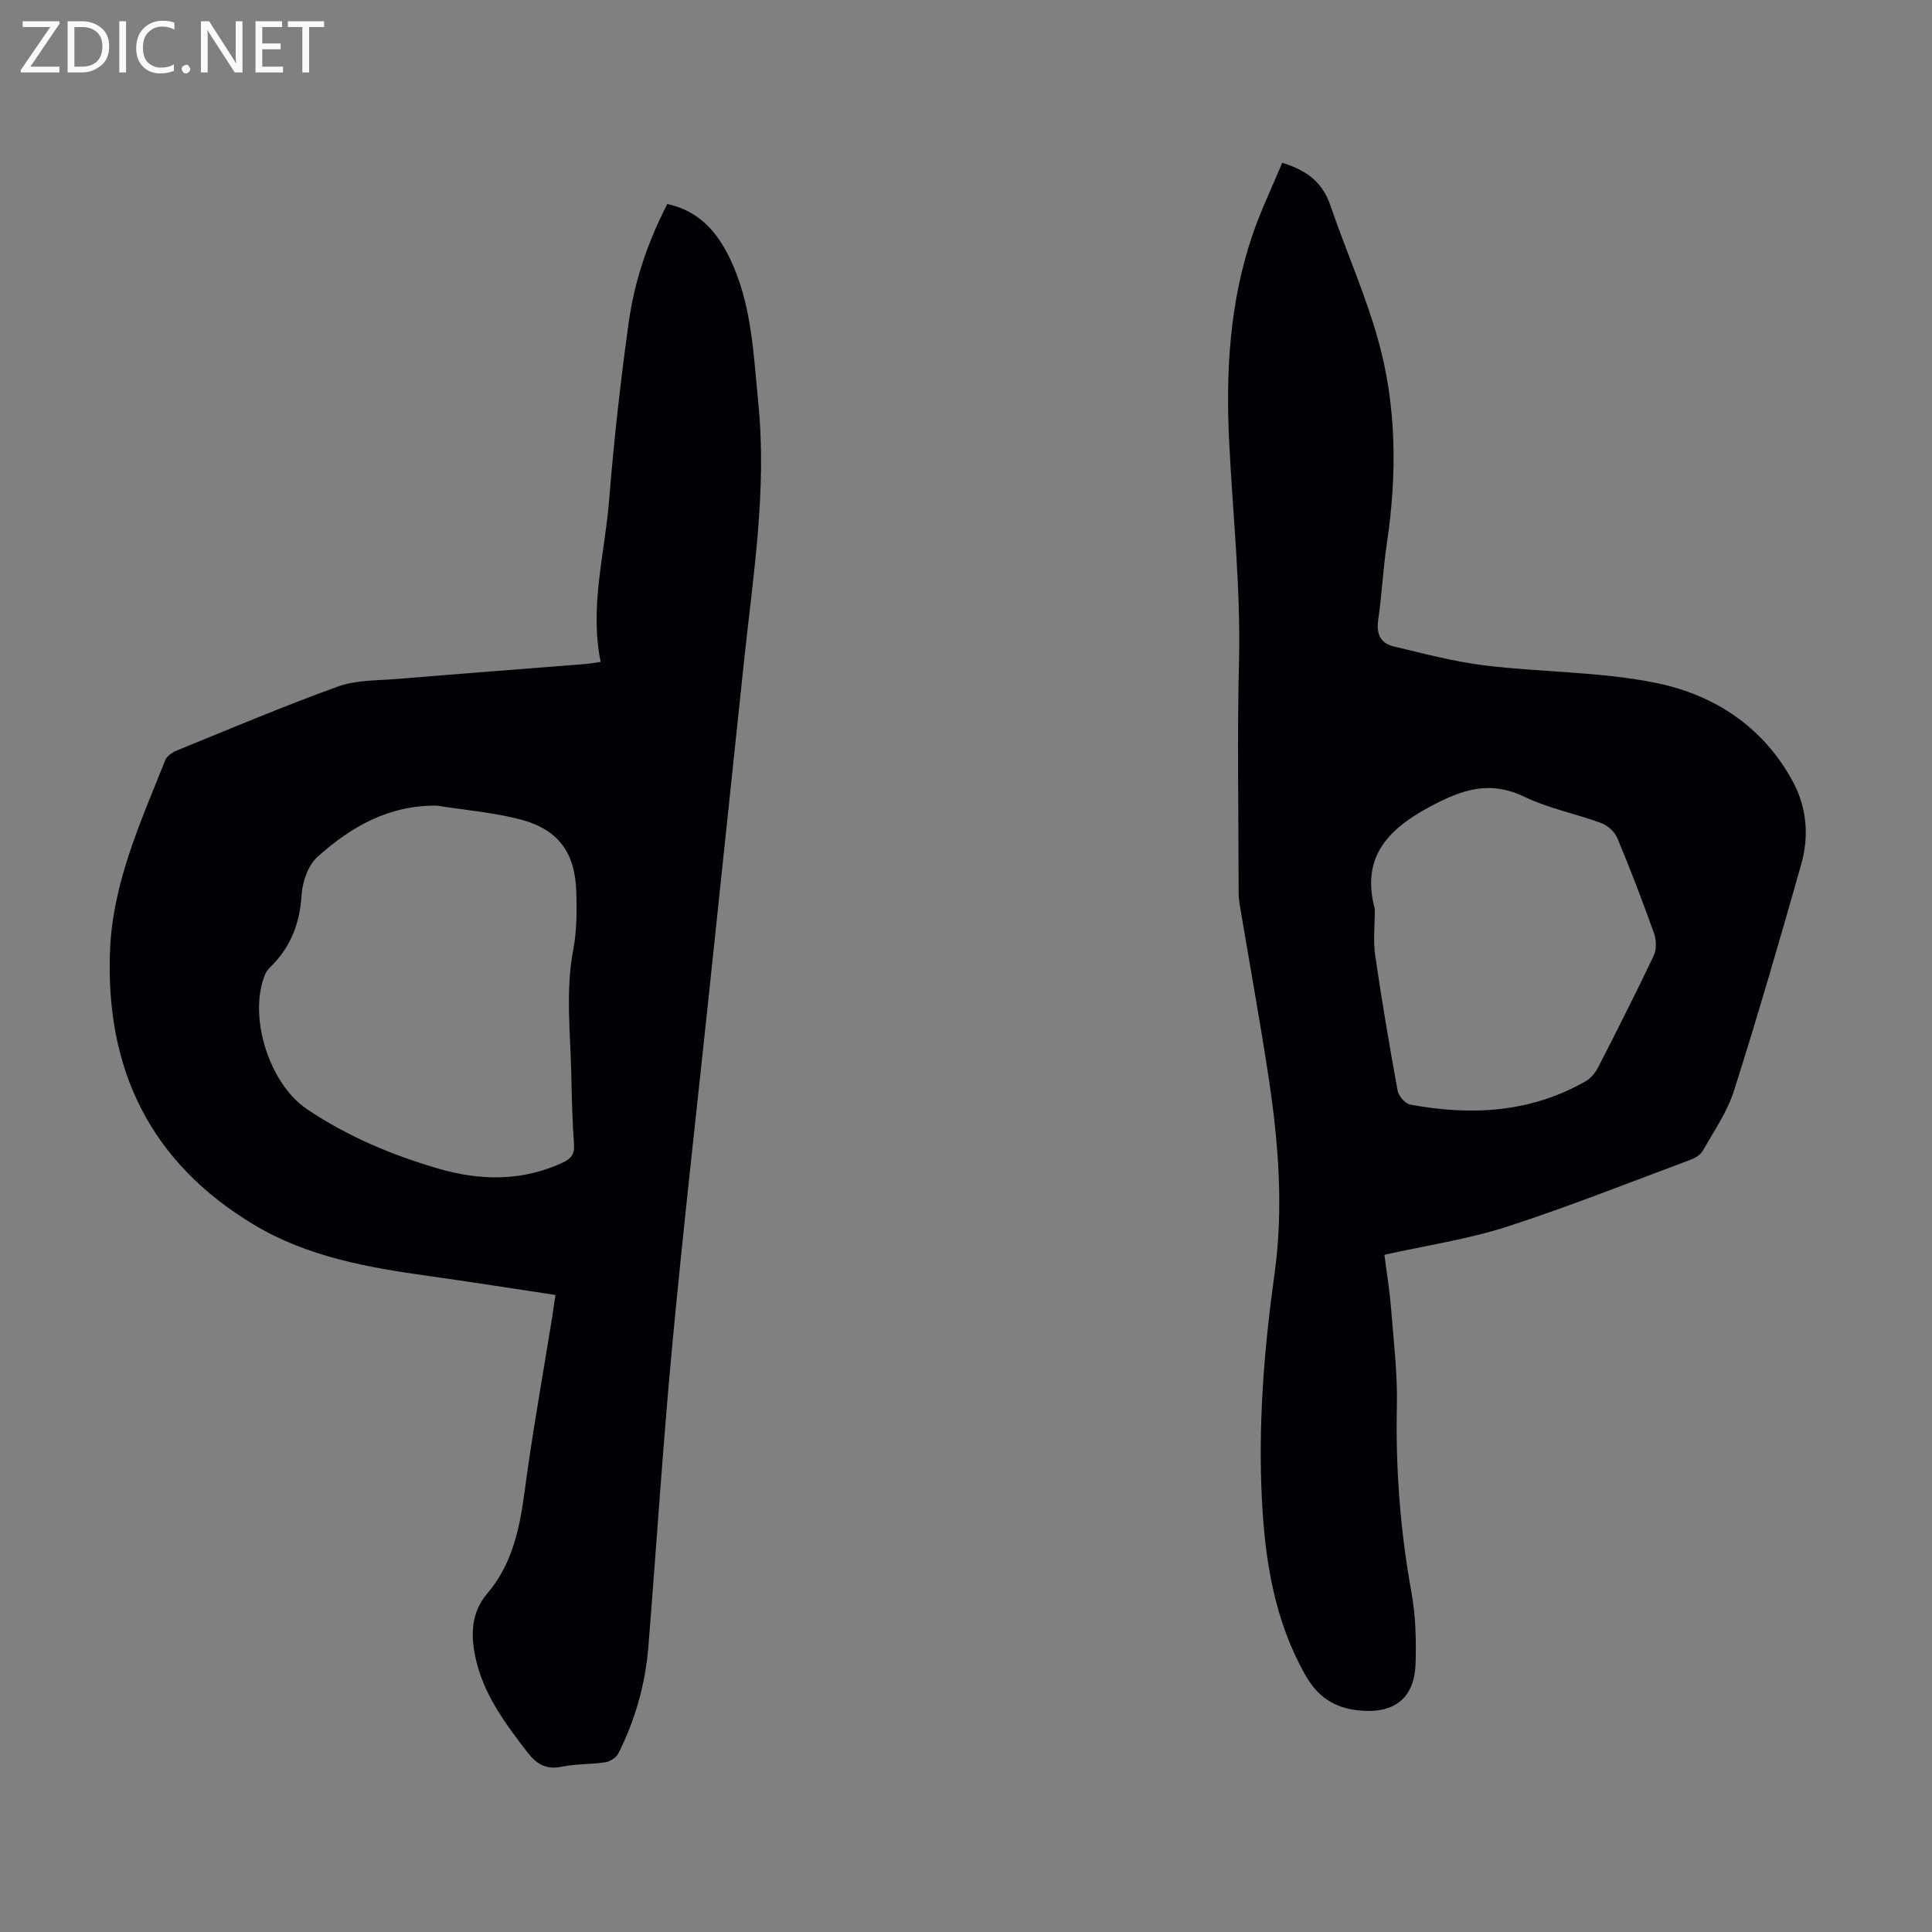
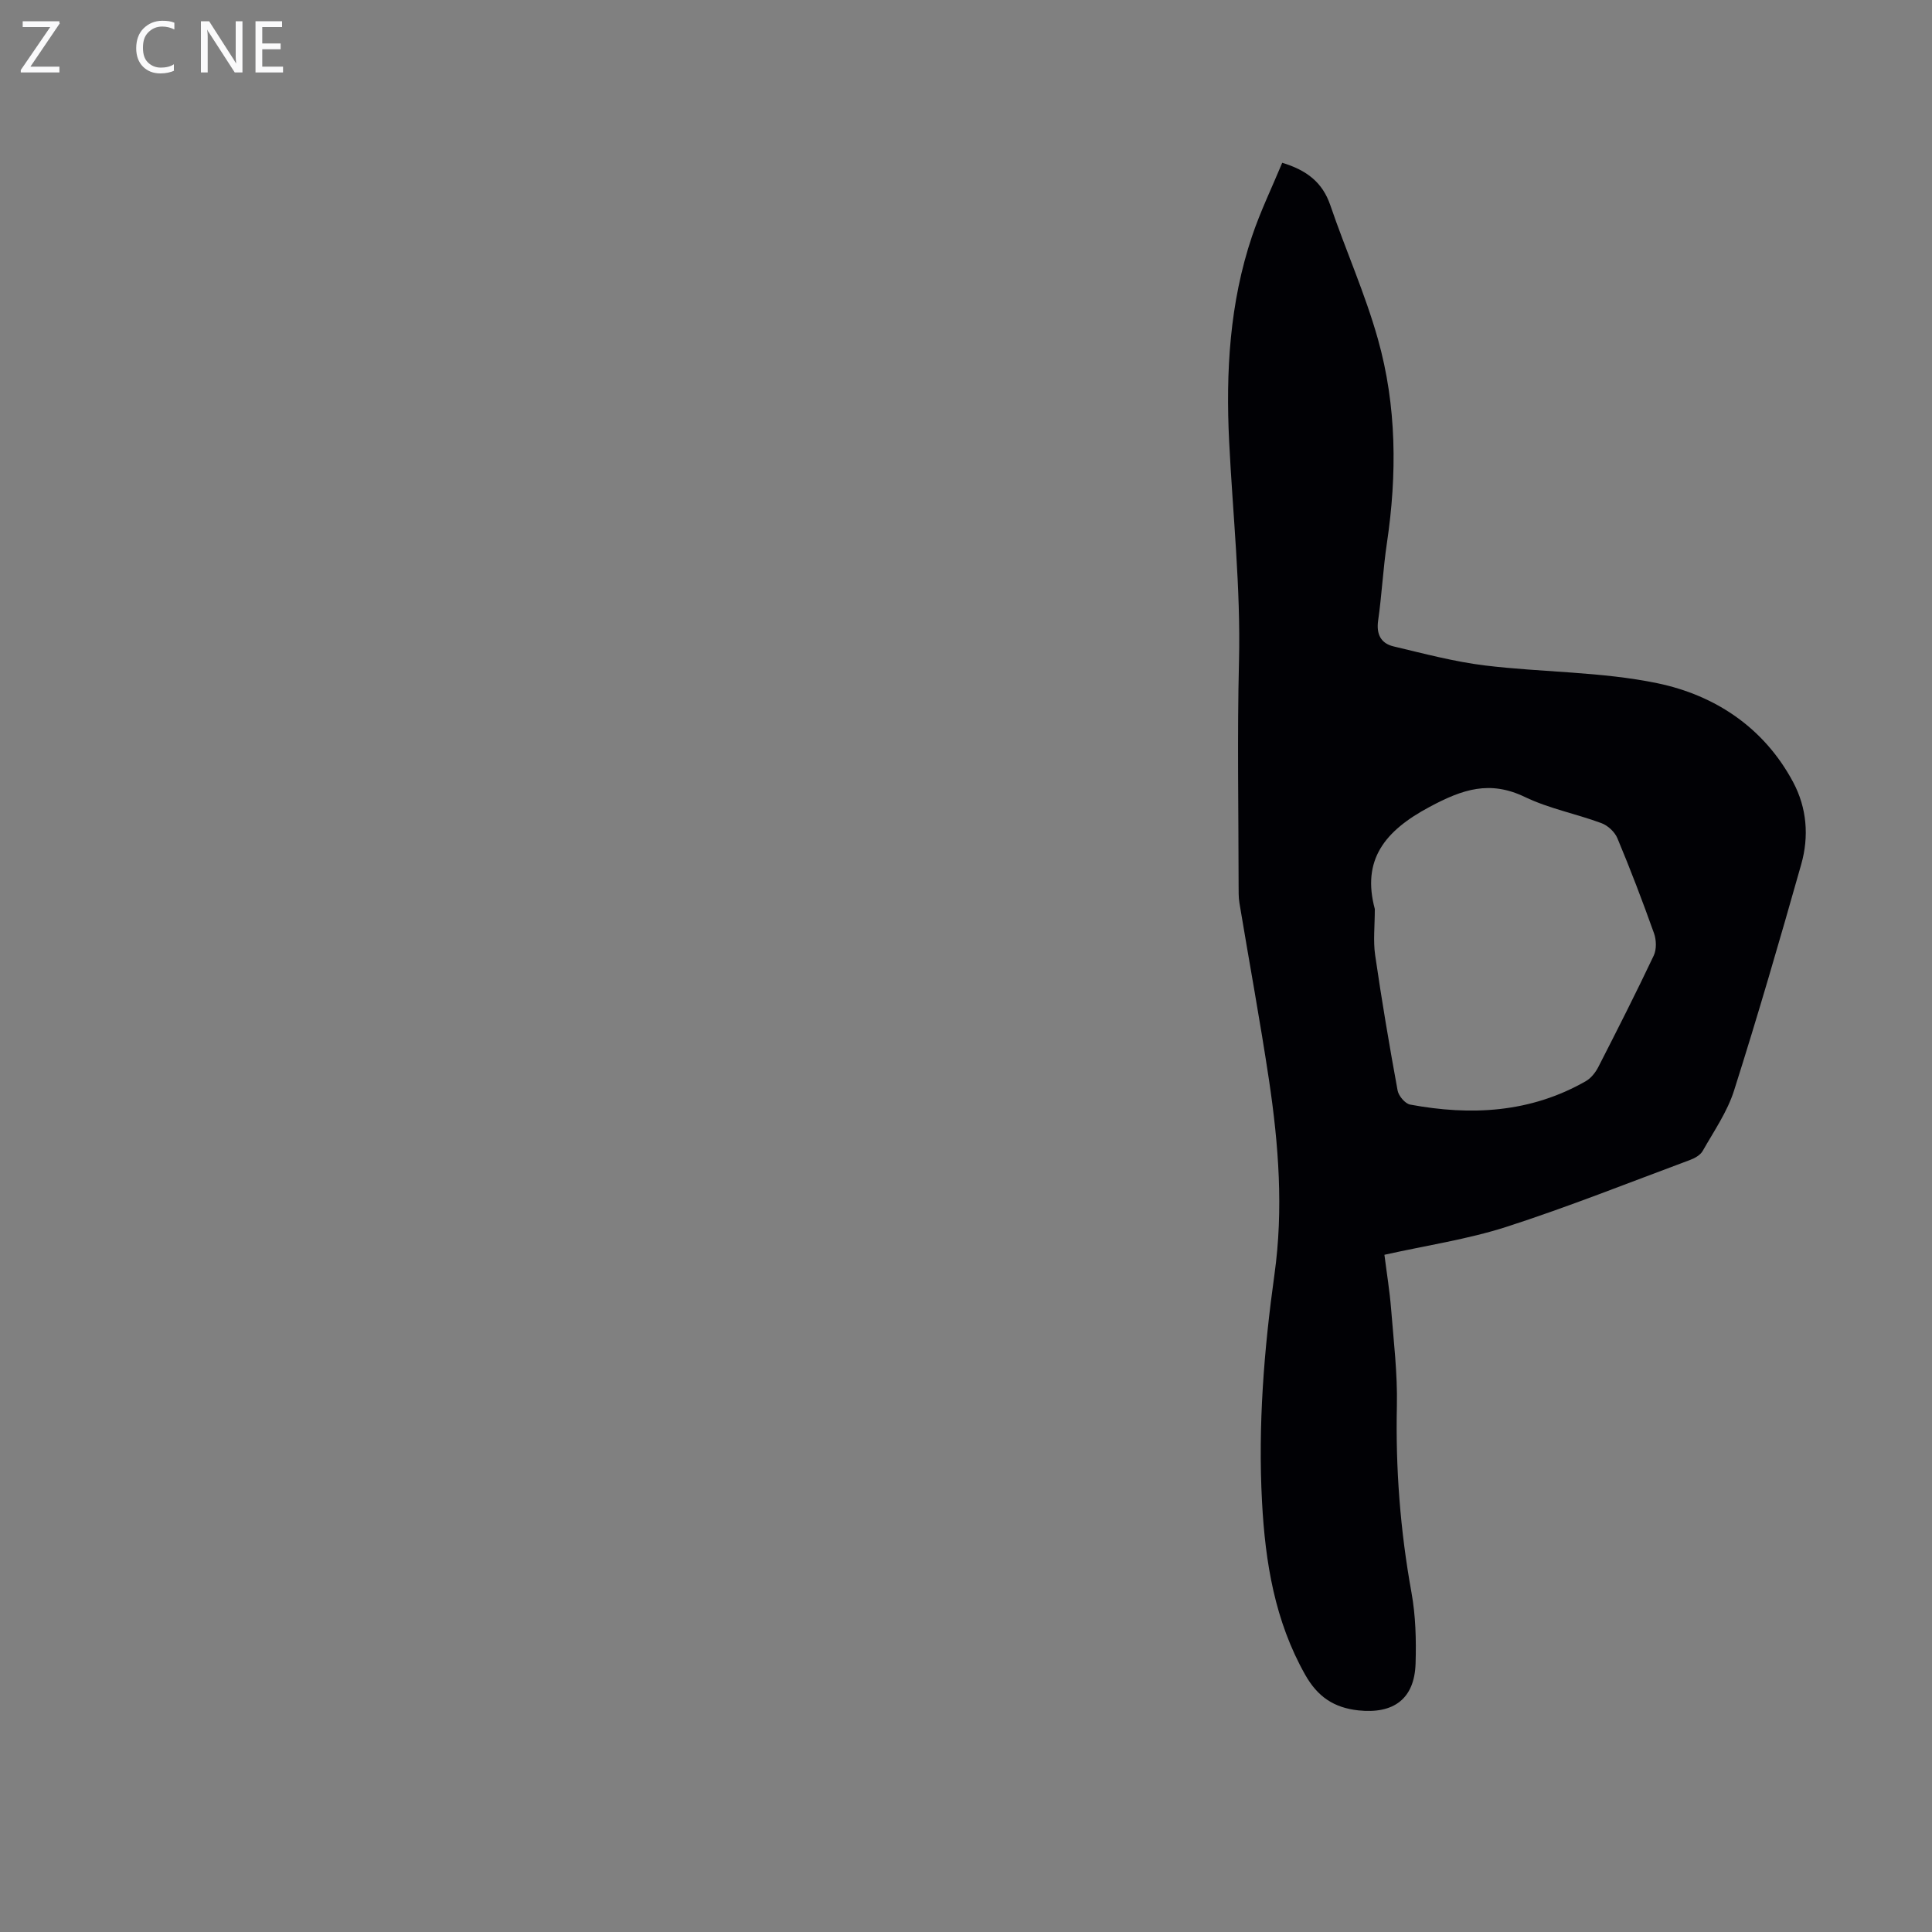
<svg xmlns="http://www.w3.org/2000/svg" enable-background="new 0 0 400 400" viewBox="0 0 400 400">
  <rect x="0" y="0" width="400" height="400" fill="#808080" stroke="none" />
  <g fill="#fafafb">
    <path d="m12.4 4.8-6.1 9h6v1.2h-8v-.5l6.1-8.9h-5.7v-1.2h7.6v.4z" />
-     <path d="m14 15v-10.6h3c1.6 0 2.9.5 4 1.4s1.6 2.2 1.6 3.8-.5 3-1.6 3.9-2.4 1.5-4 1.5zm1.4-9.4v8.2h1.6c1.3 0 2.4-.4 3.1-1.1s1.1-1.8 1.1-3.1-.4-2.3-1.2-3-1.8-1-3.1-1z" />
-     <path d="m26.1 4.4v10.6h-1.4v-10.6z" />
    <path d="m36.1 14.6c-.8.4-1.8.6-2.9.6-1.5 0-2.7-.5-3.6-1.4s-1.4-2.2-1.4-3.8c0-1.7.5-3.1 1.5-4.1s2.3-1.6 3.9-1.6c1 0 1.8.1 2.5.4v1.4c-.8-.4-1.6-.6-2.5-.6-1.2 0-2.1.4-2.9 1.2s-1.1 1.8-1.1 3.2c0 1.3.3 2.3 1 3s1.6 1.1 2.7 1.1c1 0 2-.2 2.7-.7v1.3z" />
-     <path d="m37.6 14.3c0-.2.1-.5.3-.6s.4-.3.6-.3c.3 0 .5.1.6.3s.3.4.3.6-.1.4-.3.6-.4.3-.6.3c-.3 0-.5-.1-.6-.3s-.3-.4-.3-.6z" />
    <path d="m50.2 15h-1.6l-5.3-8.2c-.2-.2-.3-.5-.4-.7 0 .2.1.7.1 1.5v7.4h-1.4v-10.6h1.7l5.2 8.1c.2.4.4.6.4.7 0-.3-.1-.8-.1-1.5v-7.3h1.4z" />
    <path d="m58.6 15h-5.7v-10.6h5.5v1.2h-4.1v3.4h3.8v1.2h-3.8v3.6h4.3z" />
-     <path d="m67.1 5.6h-3.1v9.4h-1.4v-9.4h-3v-1.2h7.5z" />
  </g>
-   <path d="m115 268.11c-9.03-1.36-17.63-2.72-26.26-3.93-12.56-1.76-25.01-3.94-36.11-10.58-21.48-12.86-30.84-32.17-29.85-56.82.56-14.05 6.36-26.64 11.44-39.41.34-.87 1.49-1.62 2.44-2.01 11.07-4.5 22.09-9.18 33.33-13.23 3.78-1.36 8.13-1.22 12.23-1.56 12.93-1.08 25.87-2.05 38.81-3.08 1.09-.09 2.18-.29 3.33-.45-2.34-11.43.87-22.41 1.75-33.49.98-12.26 2.35-24.5 4.04-36.68 1.18-8.54 3.92-16.71 8.01-24.63 6.52 1.41 10.28 5.72 12.94 11.24 4.59 9.51 4.89 19.86 5.91 30.1 1.79 18.02-1.11 35.73-2.99 53.52-2.38 22.59-4.76 45.18-7.14 67.78-2.59 24.6-5.4 49.17-7.71 73.79-1.94 20.72-3.26 41.49-4.93 62.23-.62 7.77-2.72 15.18-6.22 22.14-.43.86-1.71 1.67-2.7 1.82-2.98.46-6.07.31-9 .92-3.23.67-5.24-.54-7.1-2.95-4.66-6.05-9.21-12.14-10.82-19.83-.97-4.66-.8-9.22 2.44-13.02 5.26-6.17 6.76-13.55 7.79-21.31 1.59-11.97 3.75-23.87 5.66-35.79.22-1.44.42-2.87.71-4.77zm-24.47-101.3c-9.95-.18-17.84 4.36-24.77 10.56-1.96 1.75-3.15 5.2-3.32 7.95-.34 5.54-2.04 10.23-5.81 14.23-.61.64-1.35 1.26-1.68 2.04-3.69 8.65.73 22.75 8.59 28.04 8.34 5.62 17.47 9.46 27.05 12.27 8.7 2.55 17.38 2.76 25.86-1.17 1.74-.81 2.54-1.73 2.39-3.78-.34-4.79-.46-9.61-.56-14.42-.18-8.69-1.23-17.37.43-26.07.72-3.8.72-7.79.61-11.69-.23-8.4-3.83-13.19-11.98-15.22-5.49-1.36-11.2-1.85-16.81-2.74z" fill="#010105" />
  <path d="m286.63 259.79c.49 3.88 1.09 7.52 1.38 11.18.53 6.68 1.34 13.38 1.2 20.05-.29 13.02.7 25.87 3.02 38.69.87 4.81 1 9.82.85 14.72-.23 7.32-4.56 10.46-11.82 9.69-5.11-.55-8.47-2.84-11.03-7.37-6.3-11.15-8.27-23.28-8.94-35.77-.85-15.82.4-31.51 2.58-47.18 1.87-13.41.86-26.82-1.13-40.13-1.84-12.27-4.1-24.48-6.13-36.72-.2-1.2-.16-2.45-.17-3.68-.01-15.45-.3-30.91.08-46.35.37-15.25-1.29-30.37-2.04-45.55-.71-14.35.1-28.68 4.74-42.46 1.73-5.15 4.12-10.08 6.25-15.21 5.09 1.55 8.33 4.05 9.95 8.77 3.17 9.29 7.21 18.31 9.86 27.73 3.9 13.84 3.98 28.04 1.86 42.27-.79 5.31-1.05 10.69-1.81 16-.41 2.86.58 4.74 3.19 5.36 6.28 1.49 12.56 3.17 18.94 3.95 11.87 1.44 24.03 1.26 35.66 3.67 11.95 2.48 22.09 9.17 28.13 20.48 2.85 5.34 3.31 11.25 1.68 17-4.44 15.69-8.99 31.35-13.92 46.88-1.4 4.4-4.17 8.39-6.48 12.47-.48.85-1.61 1.5-2.58 1.86-12.67 4.71-25.25 9.73-38.1 13.88-8.05 2.58-16.52 3.83-25.22 5.77zm-1.99-71.59c0 3.52-.36 6.59.07 9.55 1.36 9.37 2.94 18.72 4.65 28.03.21 1.12 1.55 2.71 2.59 2.91 12.63 2.35 24.94 1.7 36.38-4.85 1.07-.61 1.99-1.78 2.57-2.9 3.92-7.66 7.81-15.33 11.49-23.1.6-1.28.55-3.22.06-4.6-2.36-6.62-4.87-13.2-7.58-19.68-.54-1.31-1.98-2.65-3.32-3.14-5.23-1.94-10.84-3.01-15.83-5.41-7.27-3.49-12.87-1.63-19.72 2.04-9.37 4.99-14.08 11.01-11.36 21.15z" fill="#010105" />
</svg>